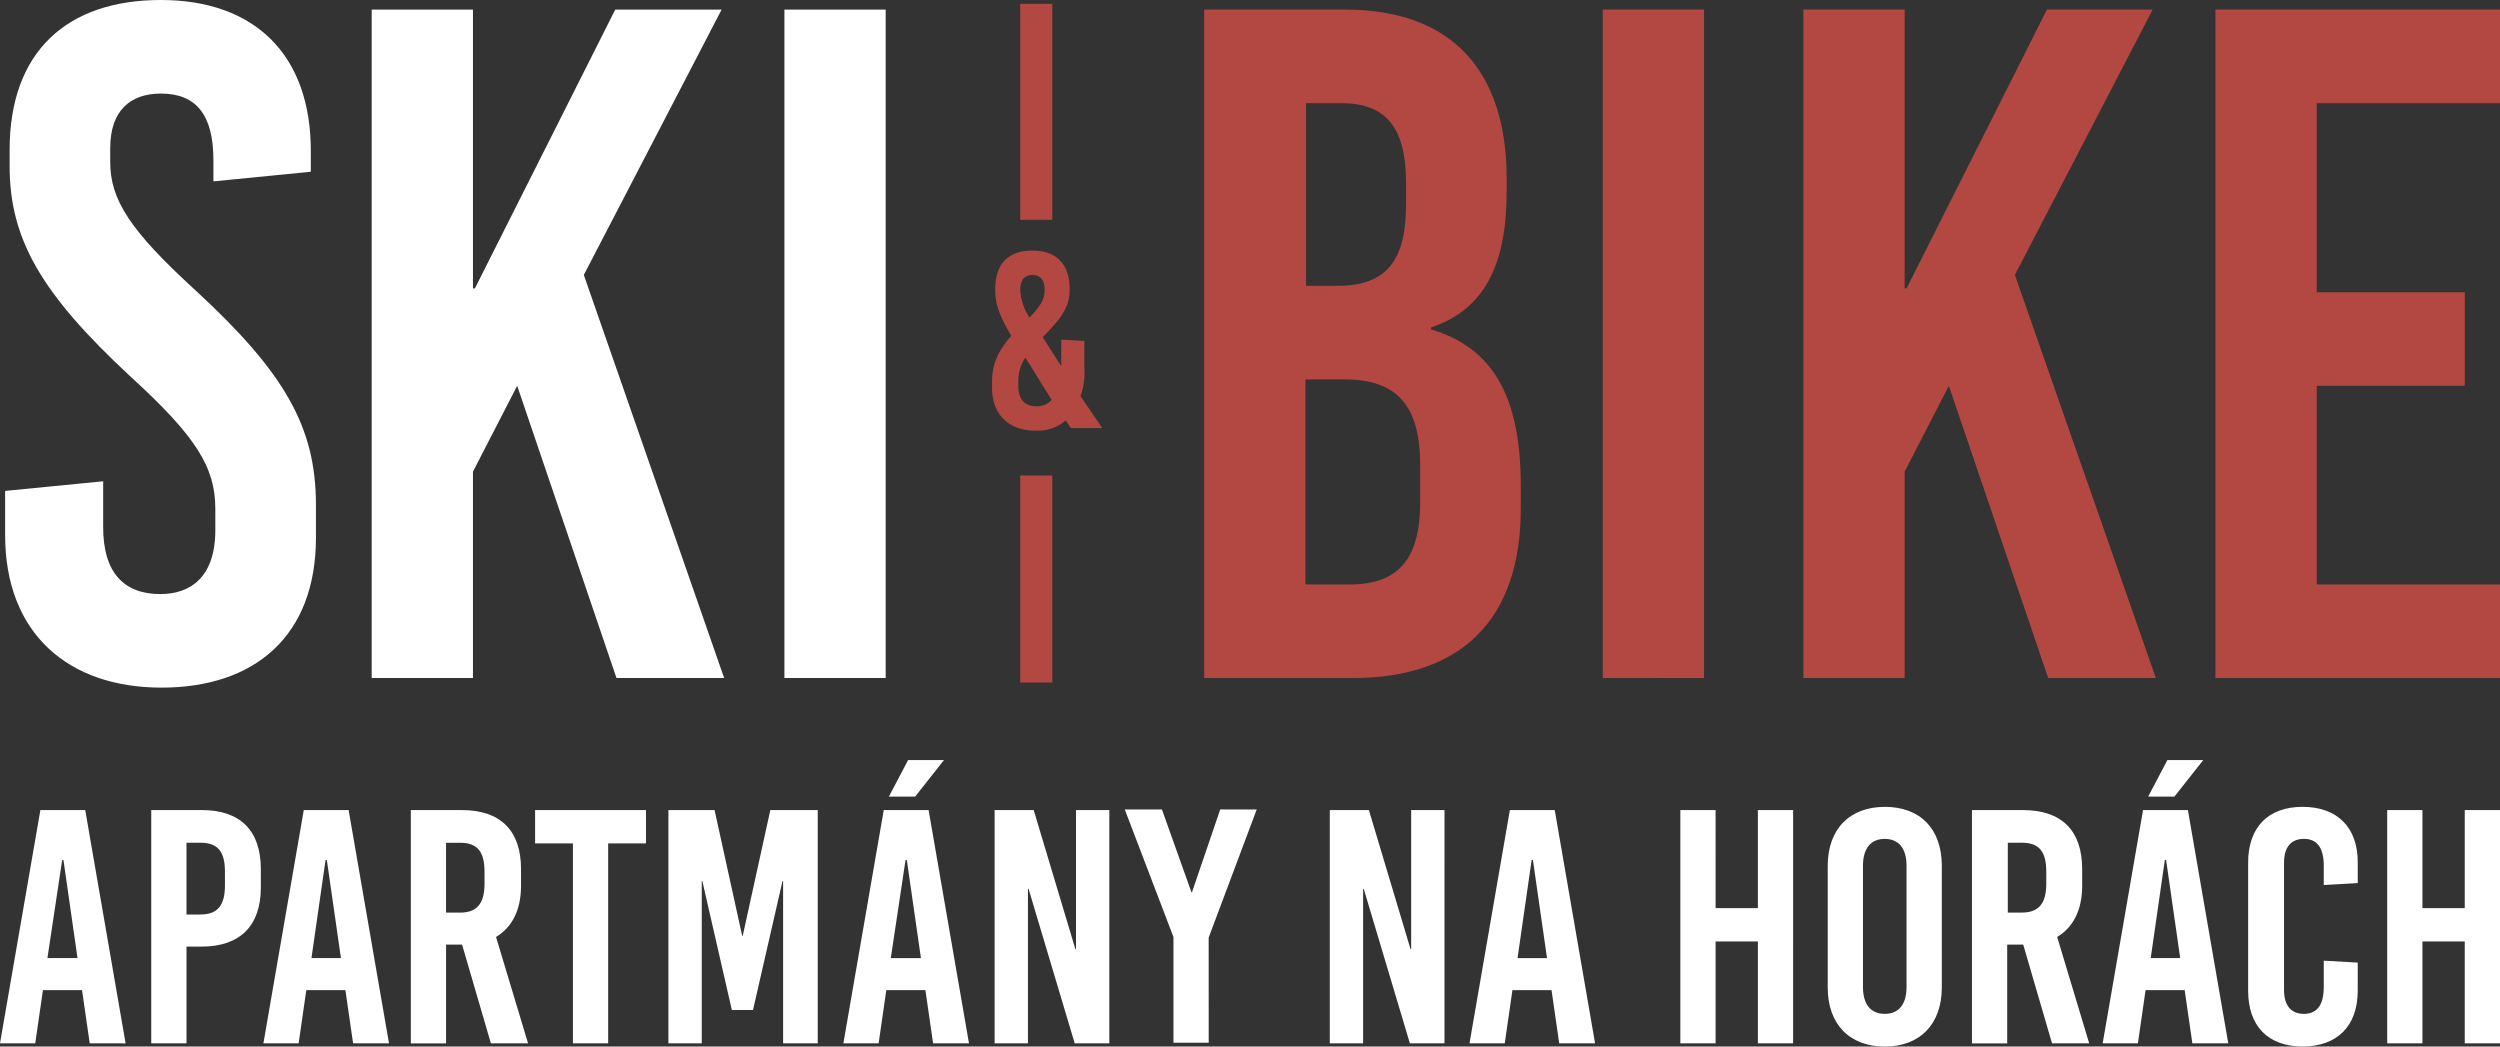
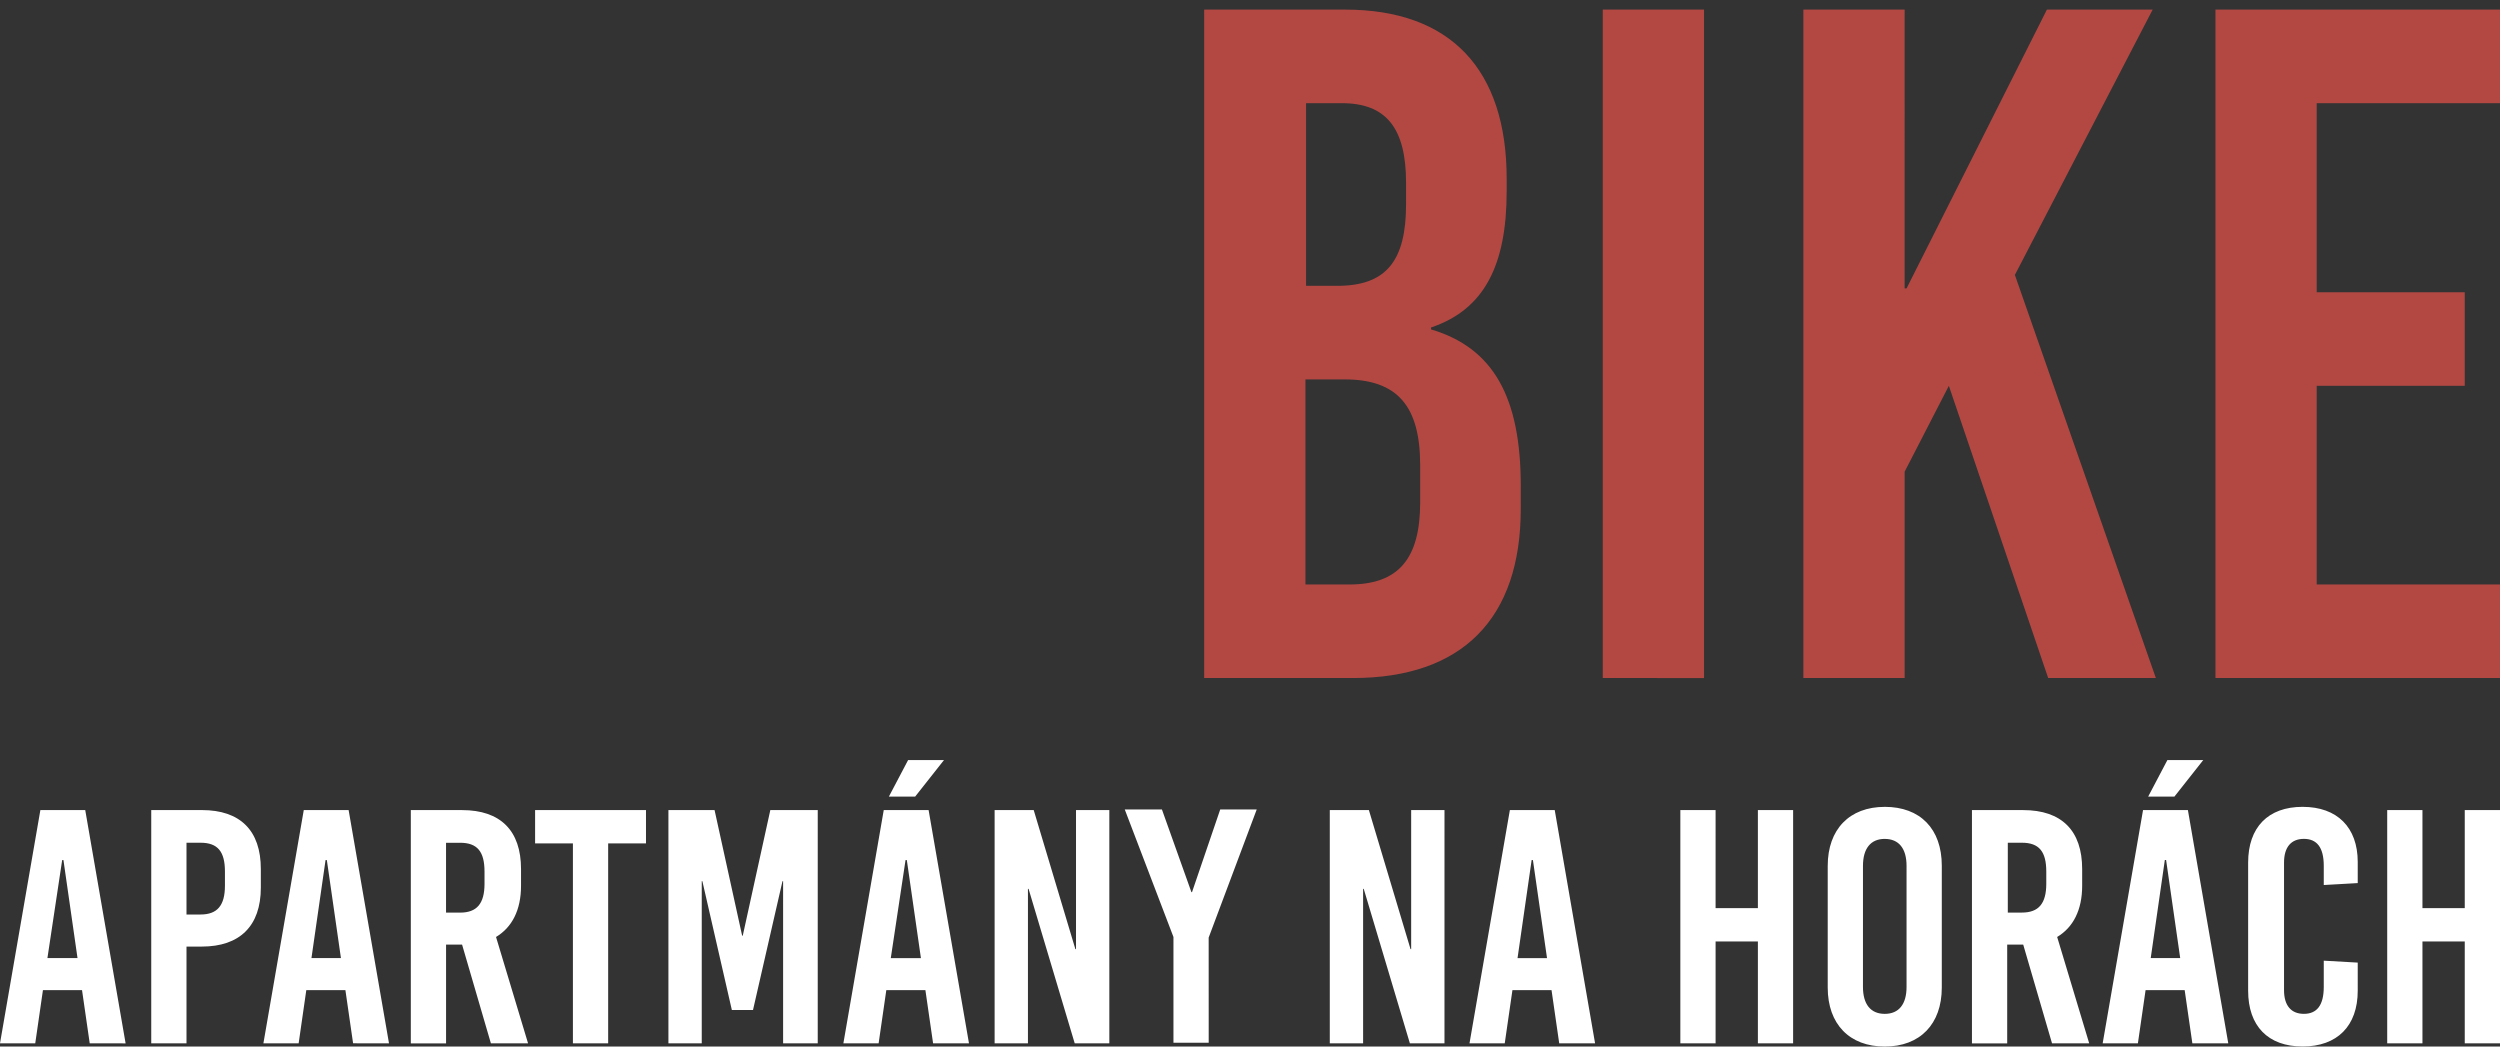
<svg xmlns="http://www.w3.org/2000/svg" id="skibike_white-red_logo" width="399.927" height="167.414" viewBox="0 0 399.927 167.414">
  <rect x="0" y="0" width="399.927" height="167.414" fill="#333333" stroke="none" />
  <g id="Group_46099" data-name="Group 46099" transform="translate(0.82)">
-     <path id="Path_49433" data-name="Path 49433" d="M141.661,108.465V1.538h-16.2V108.465ZM93.375,43.981,115.416,1.538H98.4l-22.452,44.6h-.308V1.538h-16.2V108.465h16.2V75.454l7.074-13.738L98.6,108.465h17.223ZM25.712,0C10.744,0,1.518,8.2,1.518,23.989v2.563c0,11.585,4.921,20.3,19.274,33.626C31.351,69.816,34.426,74.736,34.426,81.4v3.383c0,7.586-4,10.252-8.817,10.252-5.844,0-9.124-3.486-9.124-10.662V76.992L.8,78.53V85.6C.8,101.289,10.847,110,25.815,110c14.865,0,24.707-8.2,24.707-23.989V80.785c0-12.4-4.921-21.119-19.274-34.344C20.689,36.8,17.613,31.883,17.613,25.937V23.682c0-6.151,3.383-8.714,8.1-8.714,5.639,0,8.407,3.383,8.407,10.662v3.383L49.7,27.475V24.4C49.8,8.714,40.68,0,25.712,0Z" transform="translate(-0.8)" fill="#fff" />
-   </g>
+     </g>
  <g id="Group_46100" data-name="Group 46100" transform="translate(158.7 40.085)">
-     <path id="Path_49434" data-name="Path 49434" d="M160.131,56.221l4.2,6.766a3.039,3.039,0,0,1-2.46,1.025c-1.743,0-2.871-1.025-2.871-3.281v-.615a6.723,6.723,0,0,1,1.128-3.9ZM161.259,43c1.23,0,1.948.82,1.948,2.255v.205c0,1.333-.513,2.358-2.358,4.306h-.1a9.141,9.141,0,0,1-1.435-4.2v-.205C159.311,43.816,160.028,43,161.259,43Zm0-3.9c-3.9,0-5.946,2.153-5.946,6.151v.205c0,2.153.615,4,2.563,7.279-2.255,2.563-3.076,4.716-3.076,7.279v1.025c0,4.408,2.768,6.869,6.971,6.869a6.879,6.879,0,0,0,4.818-1.64l.82,1.23h5.023l-3.486-5.126a10.4,10.4,0,0,0,.615-4.2V53.555l-3.691-.205v4.1h-.1L162.9,52.94c3.281-3.281,4.306-5.023,4.306-7.586v-.205C167.2,41.355,165.154,39.1,161.259,39.1Z" transform="translate(-154.8 -39.1)" fill="#b34843" />
-   </g>
+     </g>
  <g id="Group_46101" data-name="Group 46101" transform="translate(192.633 1.538)">
    <path id="Path_49435" data-name="Path 49435" d="M395.194,16.468V1.5H349.675V108.427h45.519V93.46H365.873V61.679h23.682V46.711H365.873V16.468ZM317.587,43.943,339.628,1.5H322.713L300.261,46.1h-.308V1.5h-16.2V108.427h16.2V75.416l7.074-13.738,15.89,46.749h17.223Zm-49.722,64.485V1.5h-16.2V108.427ZM204.1,60.654h6.254c8.509,0,12.1,4.306,12.1,13.738v5.946c0,9.022-3.486,13.122-11.277,13.122H204.1Zm0-44.186h5.844c7.074,0,10.252,4,10.252,12.712v3.486c0,9.022-3.178,13.02-10.97,13.02H204.2V16.468ZM187.9,1.5V108.427h23.784c17.428,0,26.86-9.432,26.86-27.065V77.672c0-14.045-4.306-22.042-14.353-25.015v-.308c8.509-2.871,12.1-9.944,12.1-21.837V28.565c0-17.531-9.022-27.065-25.835-27.065H187.9Z" transform="translate(-187.9 -1.5)" fill="#b34843" />
  </g>
  <g id="Group_46102" data-name="Group 46102" transform="translate(0 121.588)">
    <path id="Path_49436" data-name="Path 49436" d="M399.927,163.913V126.6h-5.639v15.685h-6.766V126.6h-5.639v37.317h5.639v-16.3h6.766v16.3Zm-31.576-37.83c-5.536,0-8.714,3.281-8.714,8.919v20.5c0,5.639,3.178,8.919,8.714,8.919s8.817-3.281,8.817-8.919V151l-5.434-.308v4.2c0,2.973-1.128,4.306-3.178,4.306s-3.178-1.333-3.178-3.793V135c0-2.46,1.128-3.793,3.178-3.793s3.178,1.333,3.178,4.306v3.076l5.434-.308V134.9C377.168,129.365,373.887,126.084,368.351,126.084Zm-22.042,8.509h.205l2.255,15.685h-4.716Zm10.149,29.321L350,126.6h-7.176l-6.459,37.317H342l1.23-8.509h6.254l1.23,8.509Zm-8.612-39.47,4.613-5.844H346.72l-3.076,5.844Zm-26.655,7.381h2.255c2.768,0,3.9,1.435,3.9,4.613v1.948c0,3.178-1.23,4.613-3.9,4.613h-2.255Zm7.074,32.089h5.946L329.086,146.9c2.563-1.538,4-4.306,4-8.2v-2.665c0-6.151-3.281-9.432-9.432-9.432h-8.2v37.317h5.639V148.125h2.563Zm-26.758-32.7c2.255,0,3.486,1.538,3.486,4.306v19.376c0,2.768-1.23,4.306-3.486,4.306s-3.486-1.538-3.486-4.306V135.516C298.023,132.748,299.253,131.21,301.509,131.21Zm0-5.126c-5.639,0-9.124,3.588-9.124,9.432v19.479c0,5.844,3.486,9.432,9.124,9.432s9.124-3.588,9.124-9.432V135.516C310.633,129.57,307.147,126.084,301.509,126.084Zm-14.66,37.83V126.6H281.21v15.685h-6.766V126.6h-5.639v37.317h5.639v-16.3h6.766v16.3Zm-41.828-29.321h.205l2.255,15.685h-4.716Zm10.149,29.321L248.711,126.6h-7.176l-6.459,37.317h5.639l1.23-8.509H248.2l1.23,8.509Zm-24.092,0V126.6h-5.331v22.247h-.1L218.981,126.6h-6.254v37.317h5.331V139.206h.1l7.381,24.707h5.536ZM193.351,147l7.689-20.5H195.2l-4.511,13.225h-.1l-4.716-13.225h-5.946l7.791,20.4v16.916h5.639Zm-15.89,16.916V126.6H172.13v22.247h-.1L165.363,126.6H159.11v37.317h5.331V139.206h.1l7.381,24.707h5.536Zm-32.6-29.321h.205l2.255,15.685H142.5Zm10.149,29.321L148.55,126.6h-7.176l-6.459,37.317h5.639l1.23-8.509h6.254l1.23,8.509Zm-8.612-39.47,4.613-5.844H145.27l-3.076,5.844Zm-15.583,39.47V126.6h-7.586L118.82,146.69h-.1L114.309,126.6h-7.381v37.317h5.331V137.976h.1l4.716,20.606h3.383l4.716-20.606h.1v25.937Zm-27.475-31.986V126.6H85.6v5.331h6.049v31.986h5.639V131.928Zm-31.986-.1h2.255c2.768,0,3.9,1.435,3.9,4.613v1.948c0,3.178-1.23,4.613-3.9,4.613H71.353Zm7.176,32.089h5.946L79.35,146.9c2.563-1.538,4-4.306,4-8.2v-2.665c0-6.151-3.281-9.432-9.432-9.432h-8.2v37.317h5.639V148.125h2.563ZM52.08,134.593h.205l2.255,15.685H49.824Zm10.149,29.321L55.77,126.6H48.594l-6.459,37.317h5.639L49,155.4h6.254l1.23,8.509Zm-32.4-32.089h2.255c2.768,0,3.9,1.435,3.9,4.613v2.255c0,3.178-1.23,4.613-3.9,4.613H29.833V131.825ZM24.195,126.6v37.317h5.639v-15.48h2.46c6.049,0,9.432-3.281,9.432-9.432v-2.973c0-6.151-3.281-9.432-9.432-9.432Zm-14.25,8h.205L12.4,150.278H7.586Zm10.149,29.321L13.635,126.6H6.459L0,163.913H5.639l1.23-8.509h6.254l1.23,8.509Z" transform="translate(0 -118.6)" fill="#fff" />
  </g>
  <g id="Group_46103" data-name="Group 46103" transform="translate(163.21 0.615)">
-     <rect id="Rectangle_6999" data-name="Rectangle 6999" width="5.126" height="34.549" fill="#b34843" />
-   </g>
+     </g>
  <g id="Group_46104" data-name="Group 46104" transform="translate(163.21 76.069)">
-     <rect id="Rectangle_7000" data-name="Rectangle 7000" width="5.126" height="33.114" fill="#b34843" />
-   </g>
+     </g>
</svg>